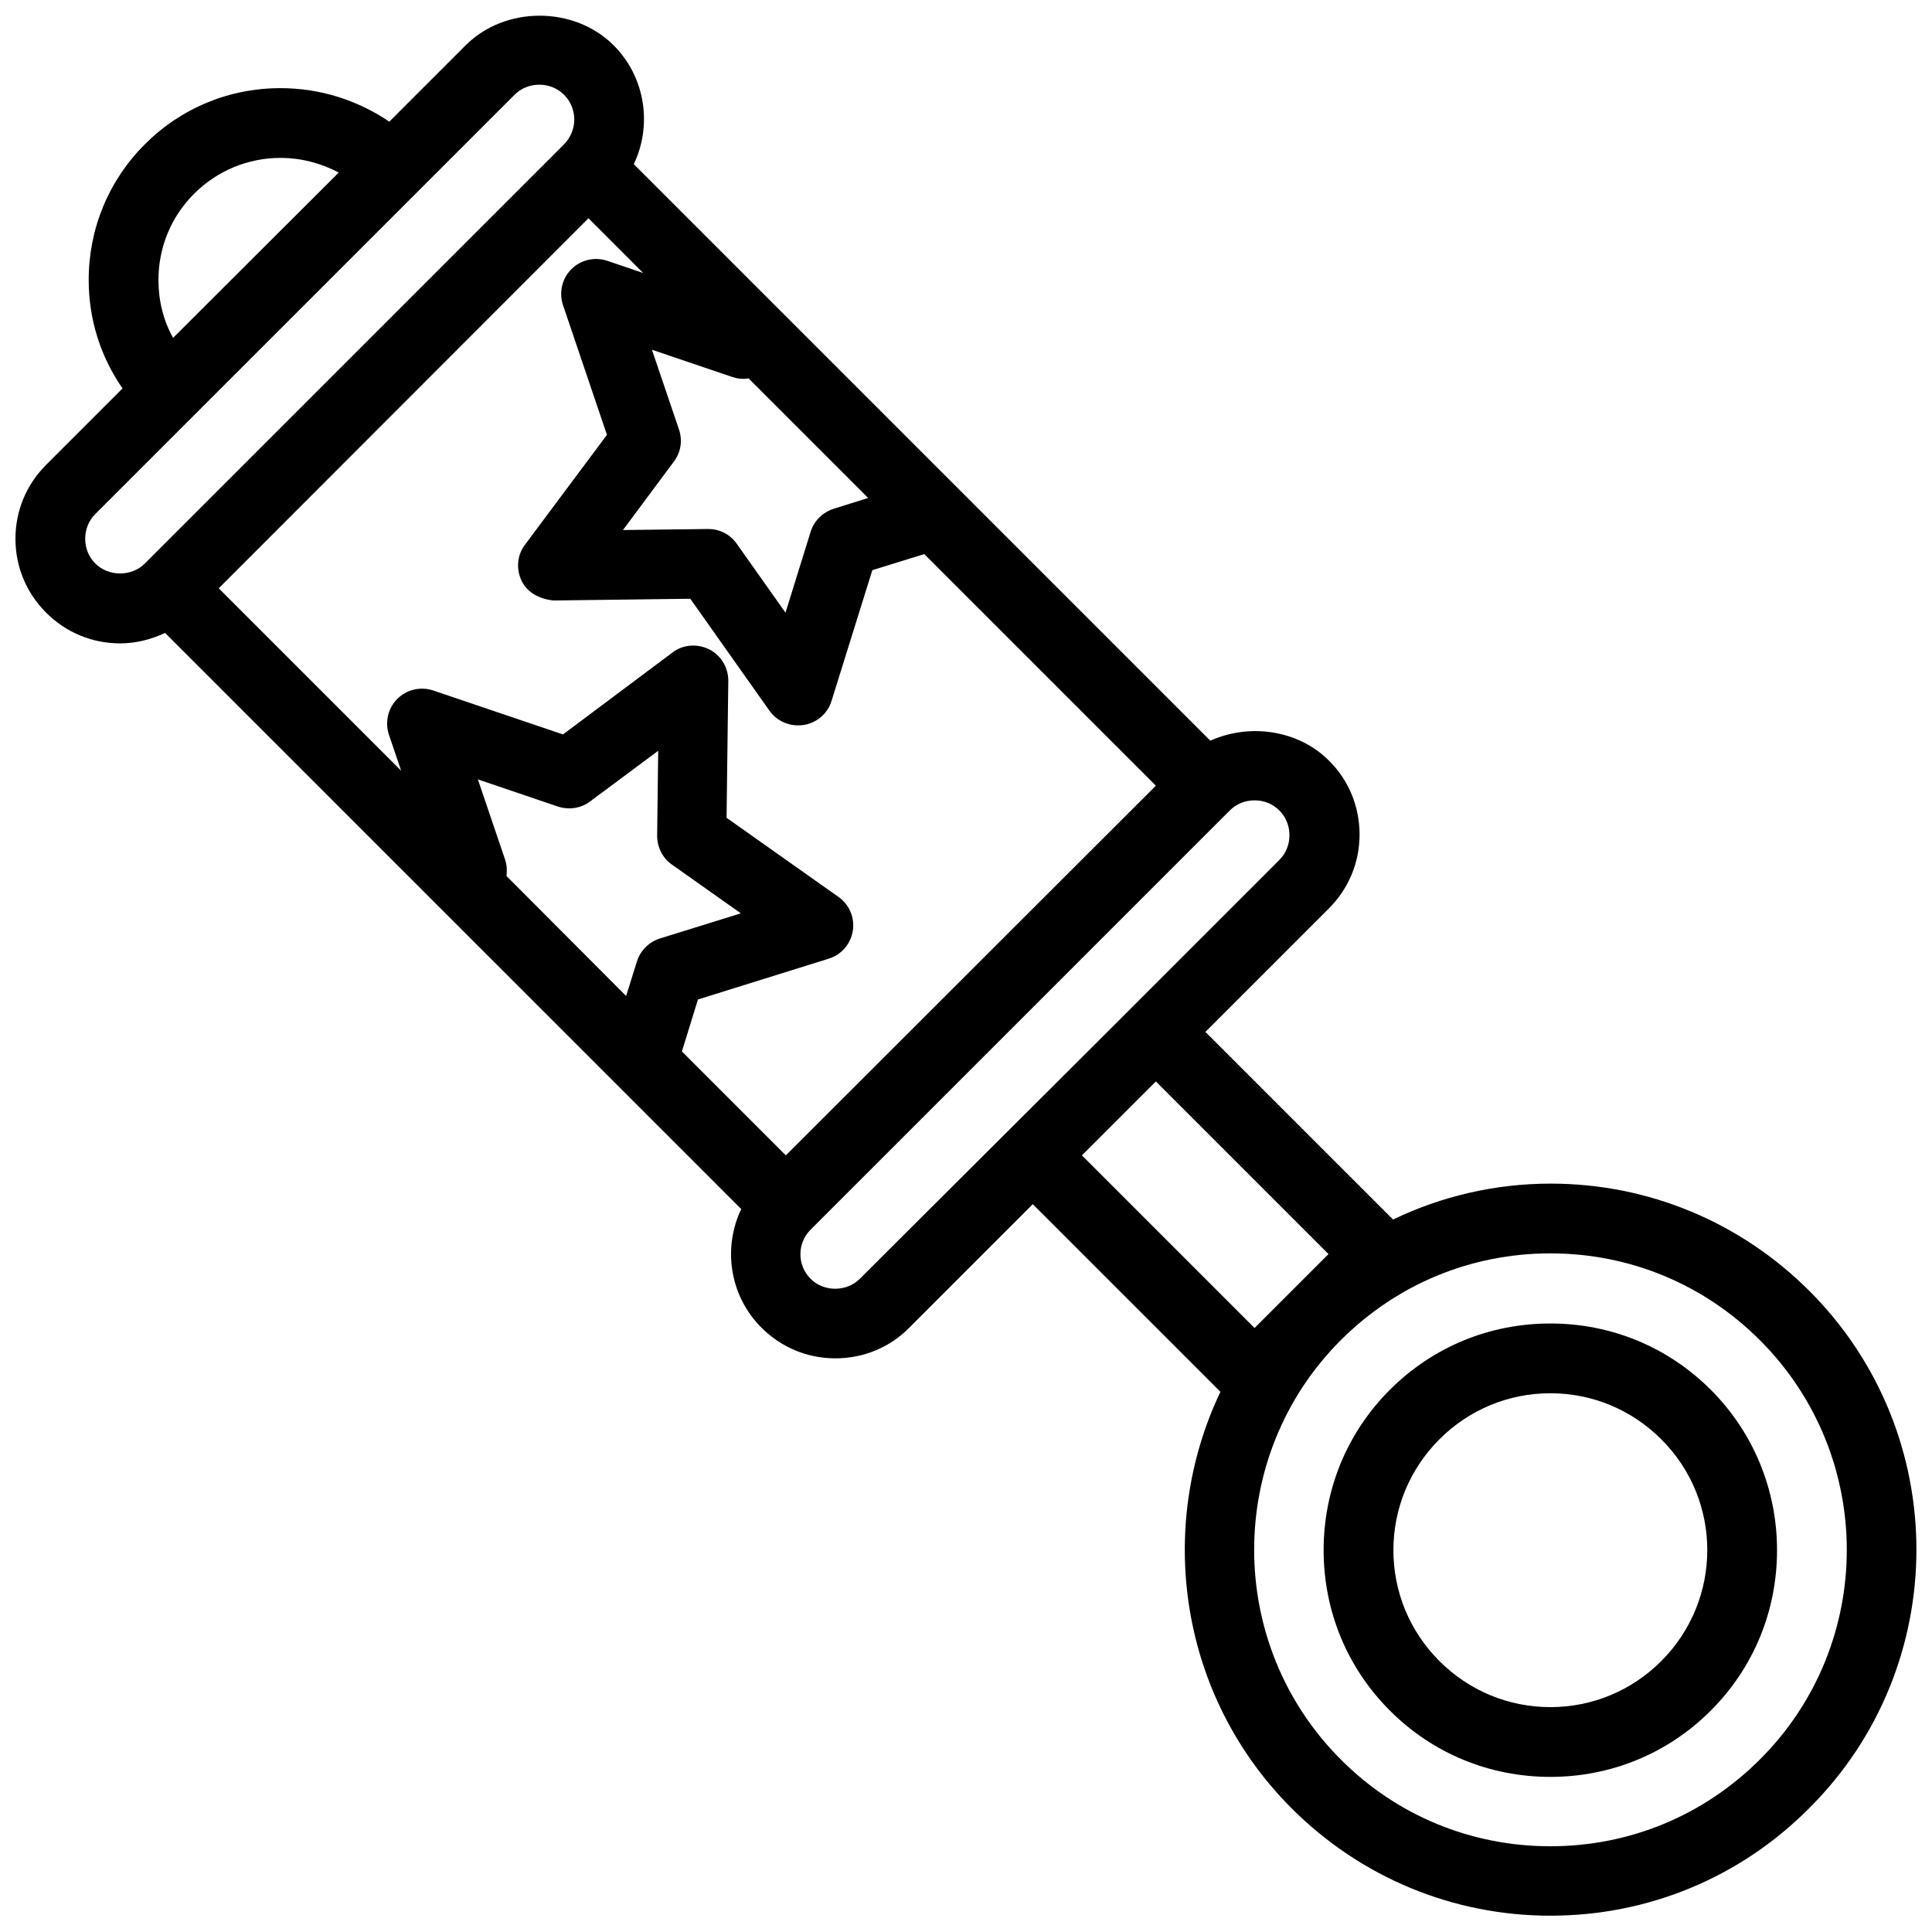
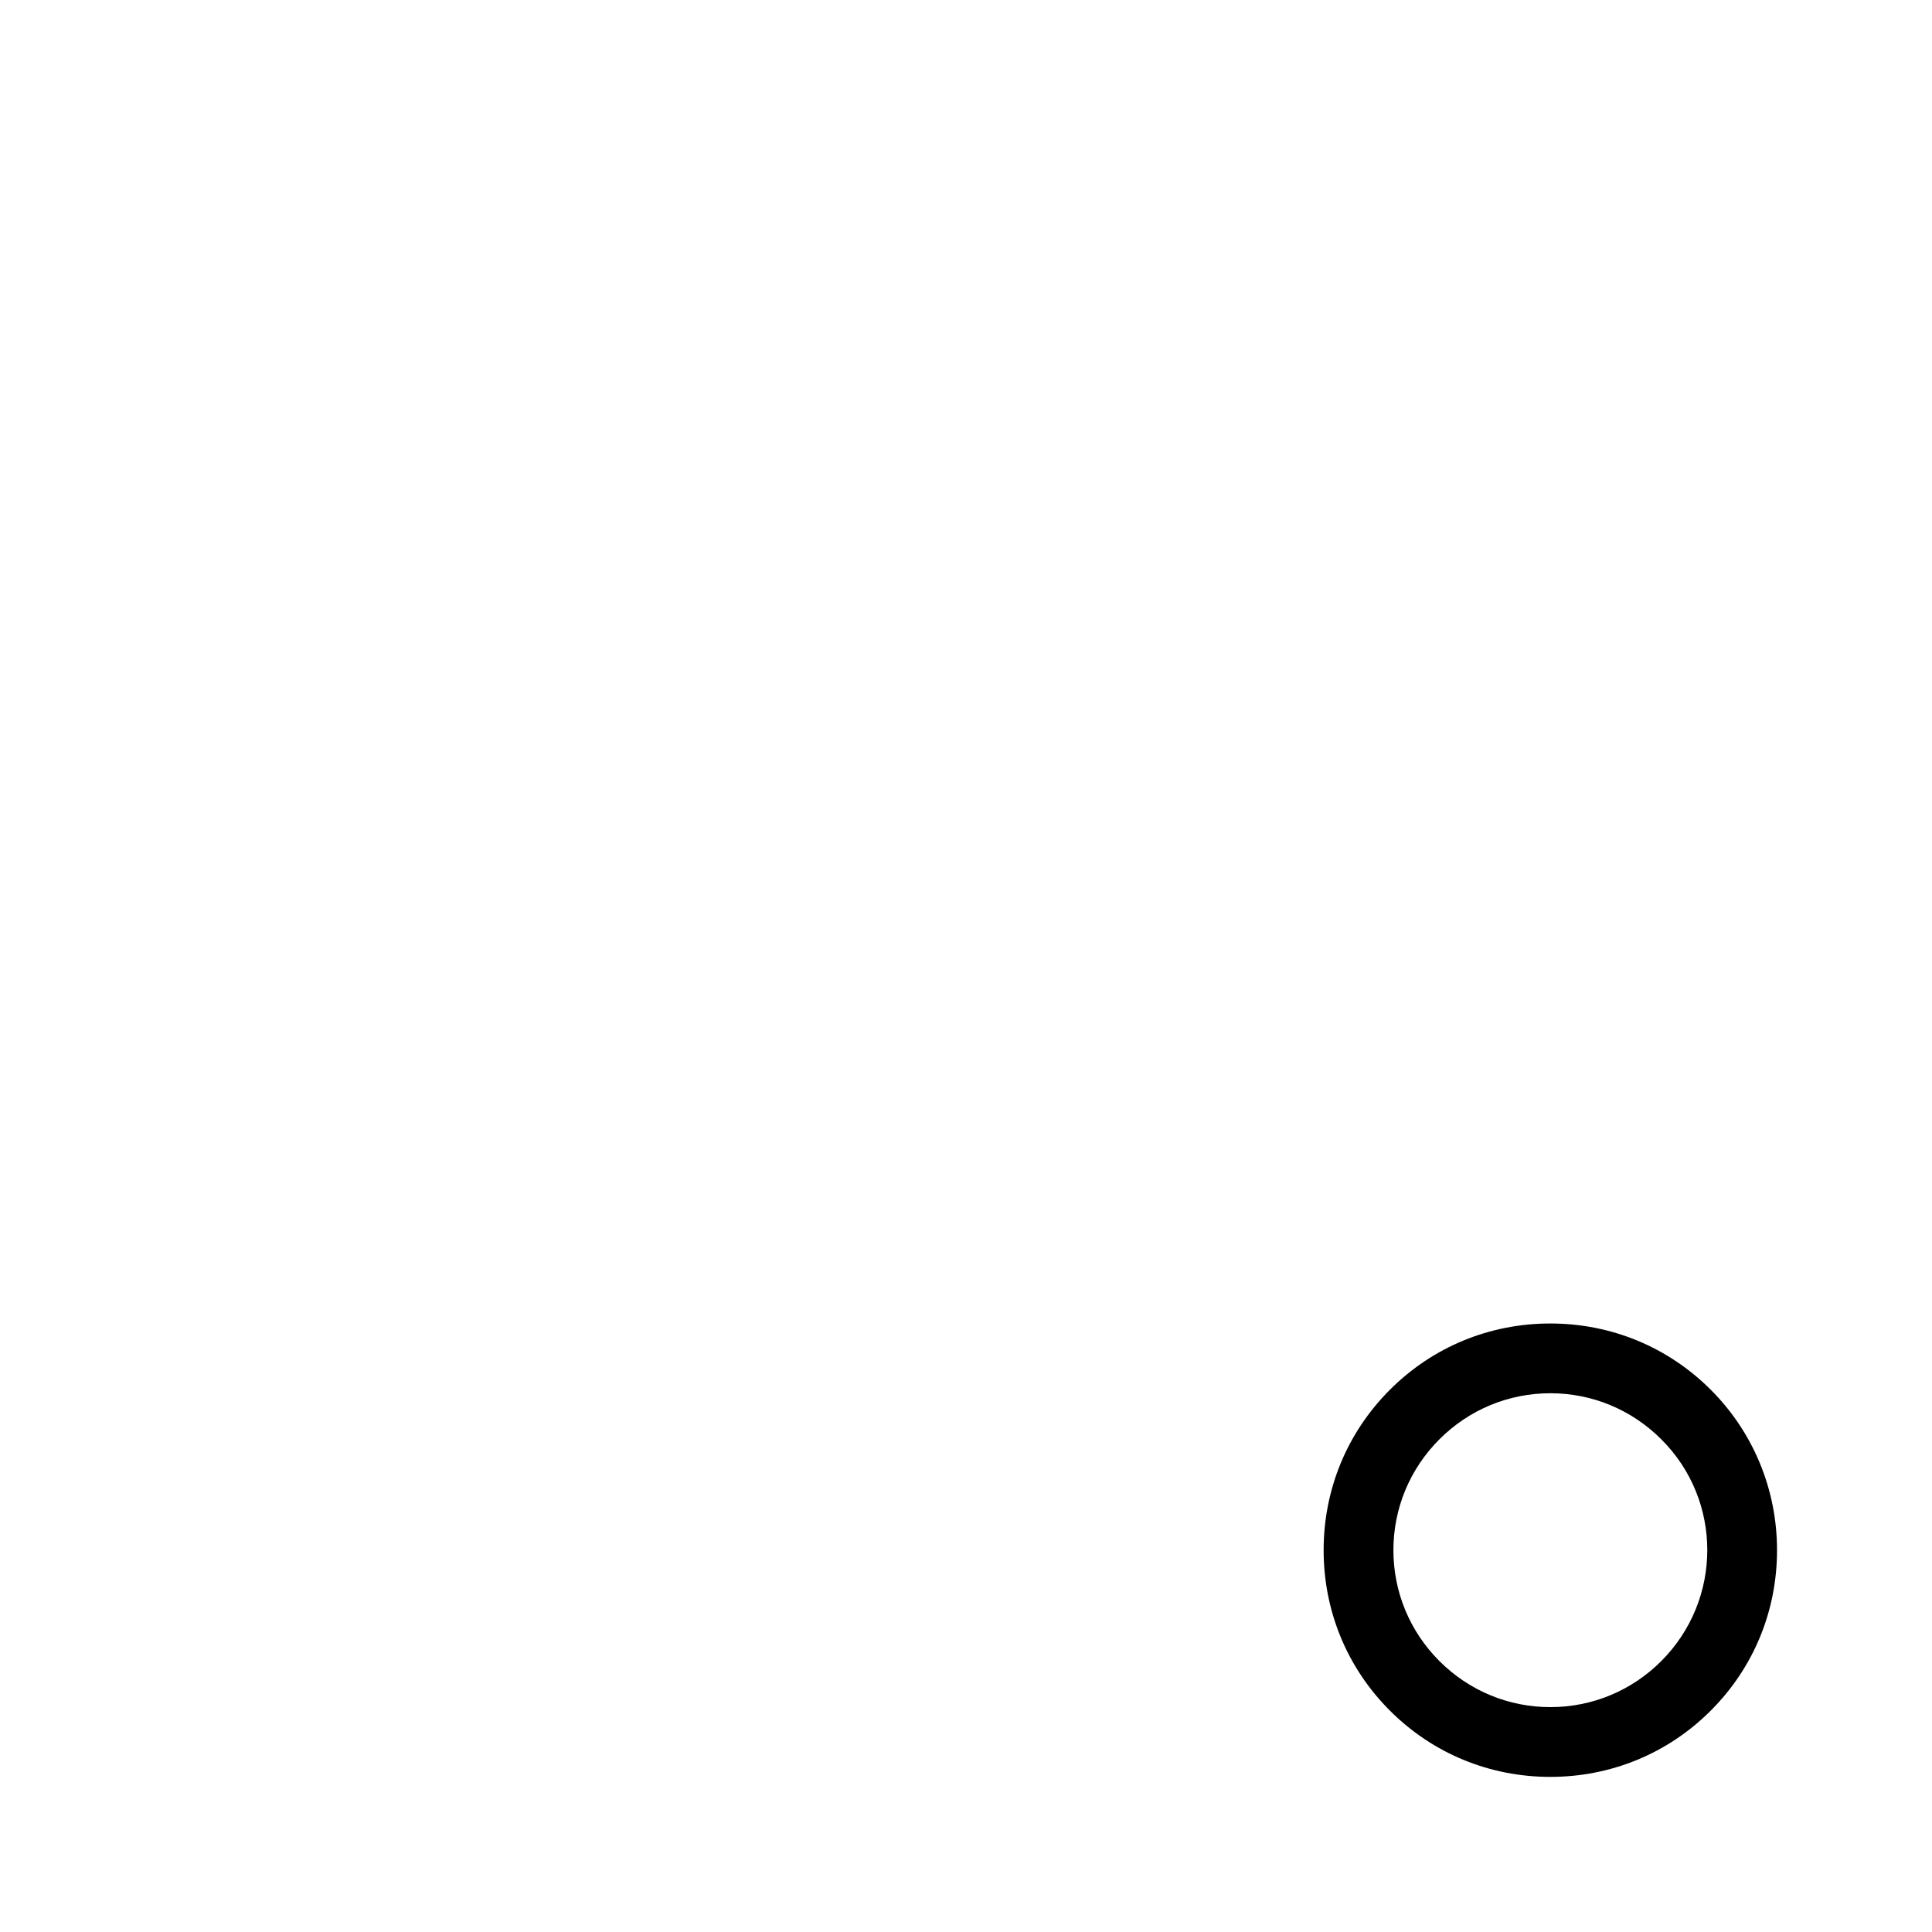
<svg xmlns="http://www.w3.org/2000/svg" width="800px" height="800px" version="1.1" viewBox="144 144 512 512">
  <defs>
    <clipPath id="a">
-       <path d="m148.09 148.09h503.81v503.81h-503.81z" />
-     </clipPath>
+       </clipPath>
  </defs>
  <g clip-path="url(#a)">
    <path d="m623.53 486.14c-18.301-18.301-42.699-28.469-68.578-28.469-14.695 0-28.93 3.328-41.777 9.52l-49.727-49.727 32.719-32.719c5.269-5.269 8.133-12.199 8.133-19.594 0-7.394-2.863-14.418-8.133-19.594-8.227-8.227-21.164-9.891-31.426-5.269l-152.78-152.78c4.898-10.258 3.141-23.016-5.359-31.516-10.445-10.445-28.746-10.445-39.188 0l-20.242 20.242c-8.5-5.731-18.391-8.875-28.836-8.875-13.586 0-26.34 5.269-35.953 14.879-9.613 9.613-14.879 22.371-14.879 35.957 0 10.445 3.141 20.332 8.965 28.746l-20.242 20.242c-5.269 5.266-8.133 12.195-8.133 19.59 0 7.394 2.863 14.324 8.133 19.594 5.269 5.269 12.199 8.133 19.594 8.133 4.16 0 8.227-1.016 11.922-2.773l152.69 152.69c-4.898 10.258-3.141 22.922 5.359 31.426 5.269 5.269 12.199 8.133 19.594 8.133 7.394 0 14.418-2.863 19.594-8.133l32.719-32.719 49.727 49.727c-17.191 36.047-10.906 80.594 18.855 110.36 18.301 18.301 42.699 28.469 68.578 28.469 25.879 0 50.277-10.074 68.578-28.469 37.898-37.711 37.898-99.266 0.094-137.07zm-299.55-228.2-7.211-21.258 21.258 7.211c1.387 0.461 2.863 0.648 4.344 0.371l31.703 31.703-9.148 2.863c-2.863 0.926-5.176 3.141-6.102 6.102l-6.656 21.441-12.941-18.301c-1.758-2.496-4.527-3.883-7.578-3.883h-0.094l-22.461 0.277 13.402-18.023c1.945-2.496 2.406-5.641 1.484-8.504zm-137.99-39.742c0-8.594 3.328-16.73 9.426-22.828 6.102-6.102 14.234-9.523 22.922-9.523 5.453 0 10.723 1.387 15.434 3.883l-43.898 43.809c-2.59-4.621-3.883-9.887-3.883-15.34zm-16.73 75.141c-1.754-1.758-2.68-4.066-2.68-6.562s0.926-4.805 2.68-6.562l111.1-111.09c1.758-1.758 4.066-2.68 6.562-2.68 2.496 0 4.805 0.926 6.562 2.68 3.606 3.606 3.606 9.426 0 13.125l-111.1 111.09c-3.512 3.512-9.613 3.512-13.125 0zm130.69-91.5 14.512 14.512-9.52-3.234c-3.328-1.109-7.023-0.277-9.52 2.219-2.496 2.496-3.328 6.191-2.219 9.52l11.645 34.383-21.719 29.113c-2.125 2.773-2.402 6.562-0.832 9.703 1.57 3.141 4.898 4.715 8.316 5.082l36.324-0.461 20.98 29.668c1.758 2.496 4.621 3.883 7.578 3.883 0.461 0 0.926 0 1.48-0.094 3.512-0.555 6.379-3.051 7.394-6.379l10.812-34.66 13.77-4.25 61.371 61.371-98.062 97.969-27.543-27.543 4.25-13.77 34.66-10.812c3.328-1.016 5.824-3.883 6.379-7.394 0.555-3.512-0.926-6.934-3.789-8.965l-29.668-20.98 0.461-36.324c0-3.512-1.941-6.746-5.082-8.316-3.141-1.57-6.934-1.293-9.703 0.832l-29.023 21.719-34.383-11.645c-3.328-1.109-7.023-0.277-9.52 2.219-2.496 2.496-3.328 6.191-2.219 9.52l3.234 9.52-48.34-48.34zm-21.723 174.31c0.184-1.48 0.094-2.957-0.371-4.344l-7.211-21.258 21.258 7.211c2.863 0.926 6.102 0.461 8.504-1.387l18.023-13.402-0.277 22.461c0 3.051 1.387 5.914 3.883 7.672l18.301 12.941-21.441 6.656c-2.863 0.926-5.176 3.141-6.102 6.102l-2.863 9.148zm93.629 106.75c-3.512 3.512-9.52 3.512-13.031 0-3.606-3.606-3.606-9.426 0-13.031l111.09-111.09c1.758-1.758 4.066-2.68 6.562-2.68 2.496 0 4.805 0.926 6.562 2.68 1.758 1.758 2.68 4.066 2.68 6.562s-0.926 4.805-2.68 6.562l-43.07 43.07zm104.62 13.035-45.75-45.75 19.594-19.594 45.75 45.75zm133.93 114.33c-14.879 14.879-34.566 23.016-55.547 23.016s-40.758-8.133-55.547-23.016c-30.594-30.594-30.594-80.504 0-111.09 14.879-14.879 34.566-23.016 55.547-23.016s40.668 8.133 55.547 23.016c30.684 30.684 30.684 80.5 0 111.09z" />
  </g>
  <path d="m597.37 512.3c-11.367-11.367-26.434-17.562-42.516-17.562s-31.148 6.191-42.516 17.562c-11.367 11.367-17.562 26.434-17.562 42.516s6.191 31.148 17.562 42.516c11.367 11.367 26.434 17.562 42.516 17.562s31.148-6.191 42.516-17.562c11.367-11.367 17.562-26.434 17.562-42.516s-6.285-31.242-17.562-42.516zm-13.121 71.906c-7.856 7.856-18.301 12.199-29.391 12.199s-21.535-4.344-29.391-12.199-12.199-18.301-12.199-29.391 4.344-21.535 12.199-29.391 18.301-12.199 29.391-12.199 21.535 4.344 29.391 12.199c16.266 16.172 16.266 42.512 0 58.781z" />
</svg>